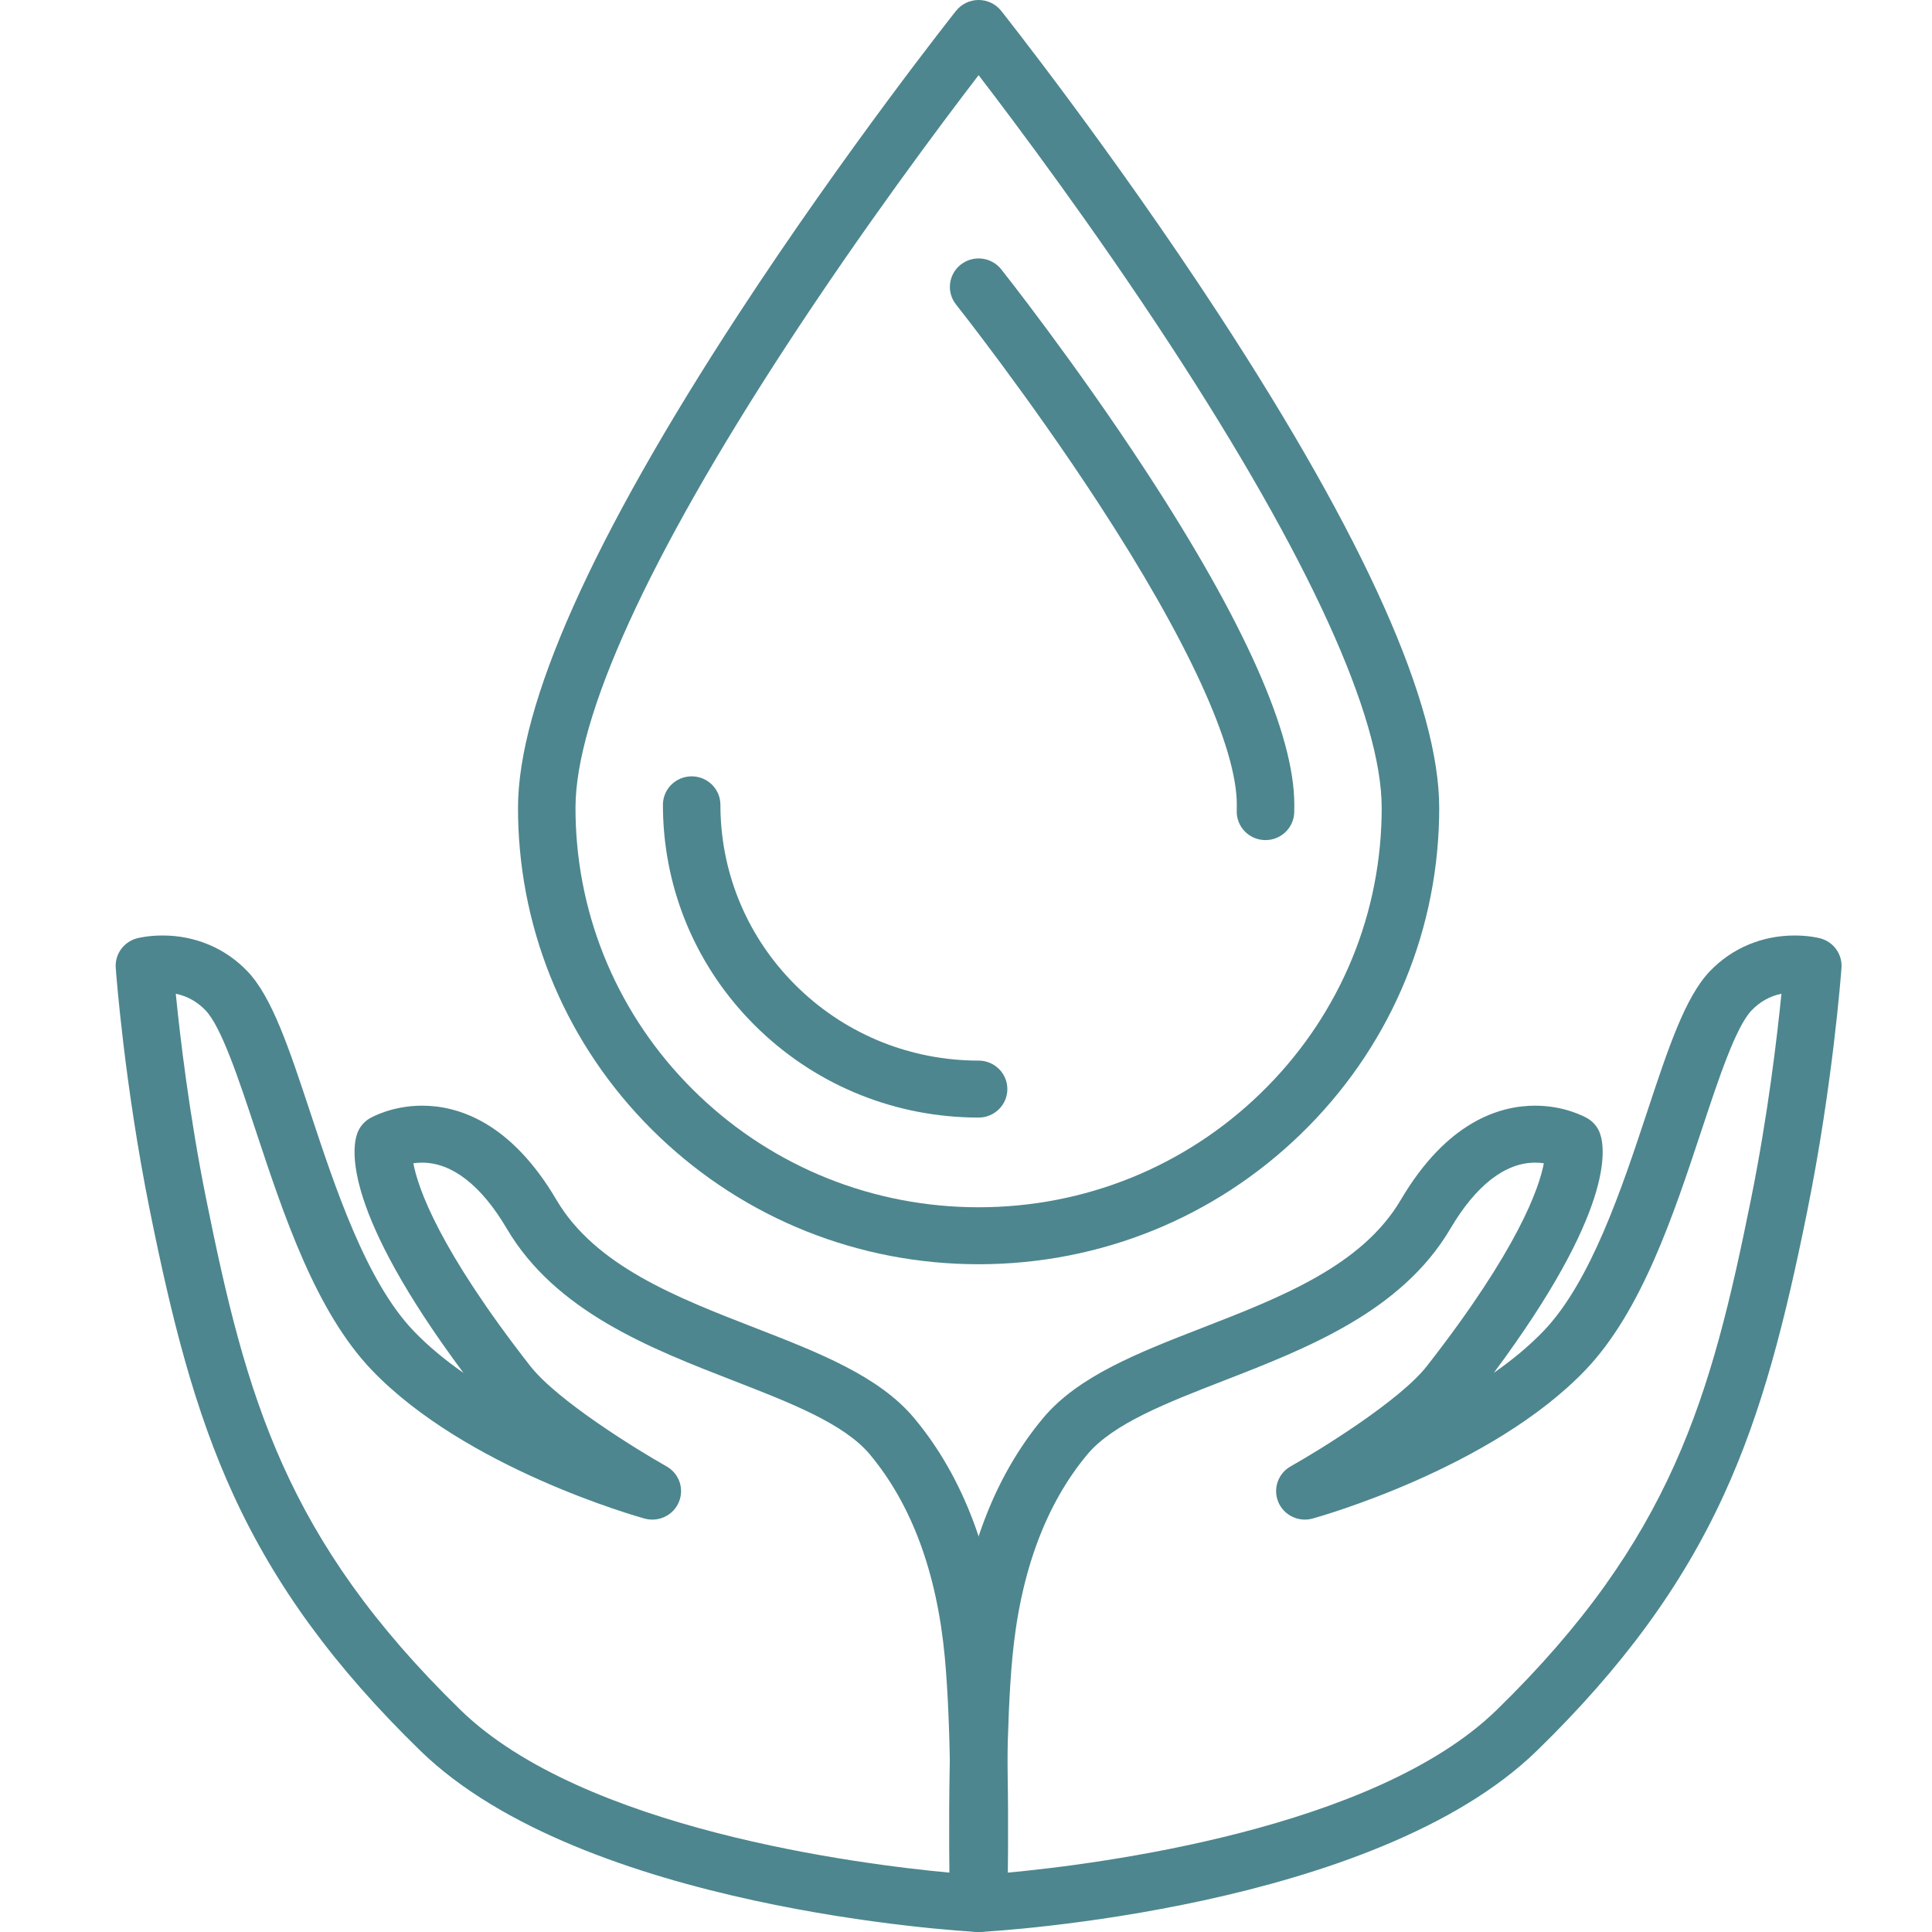
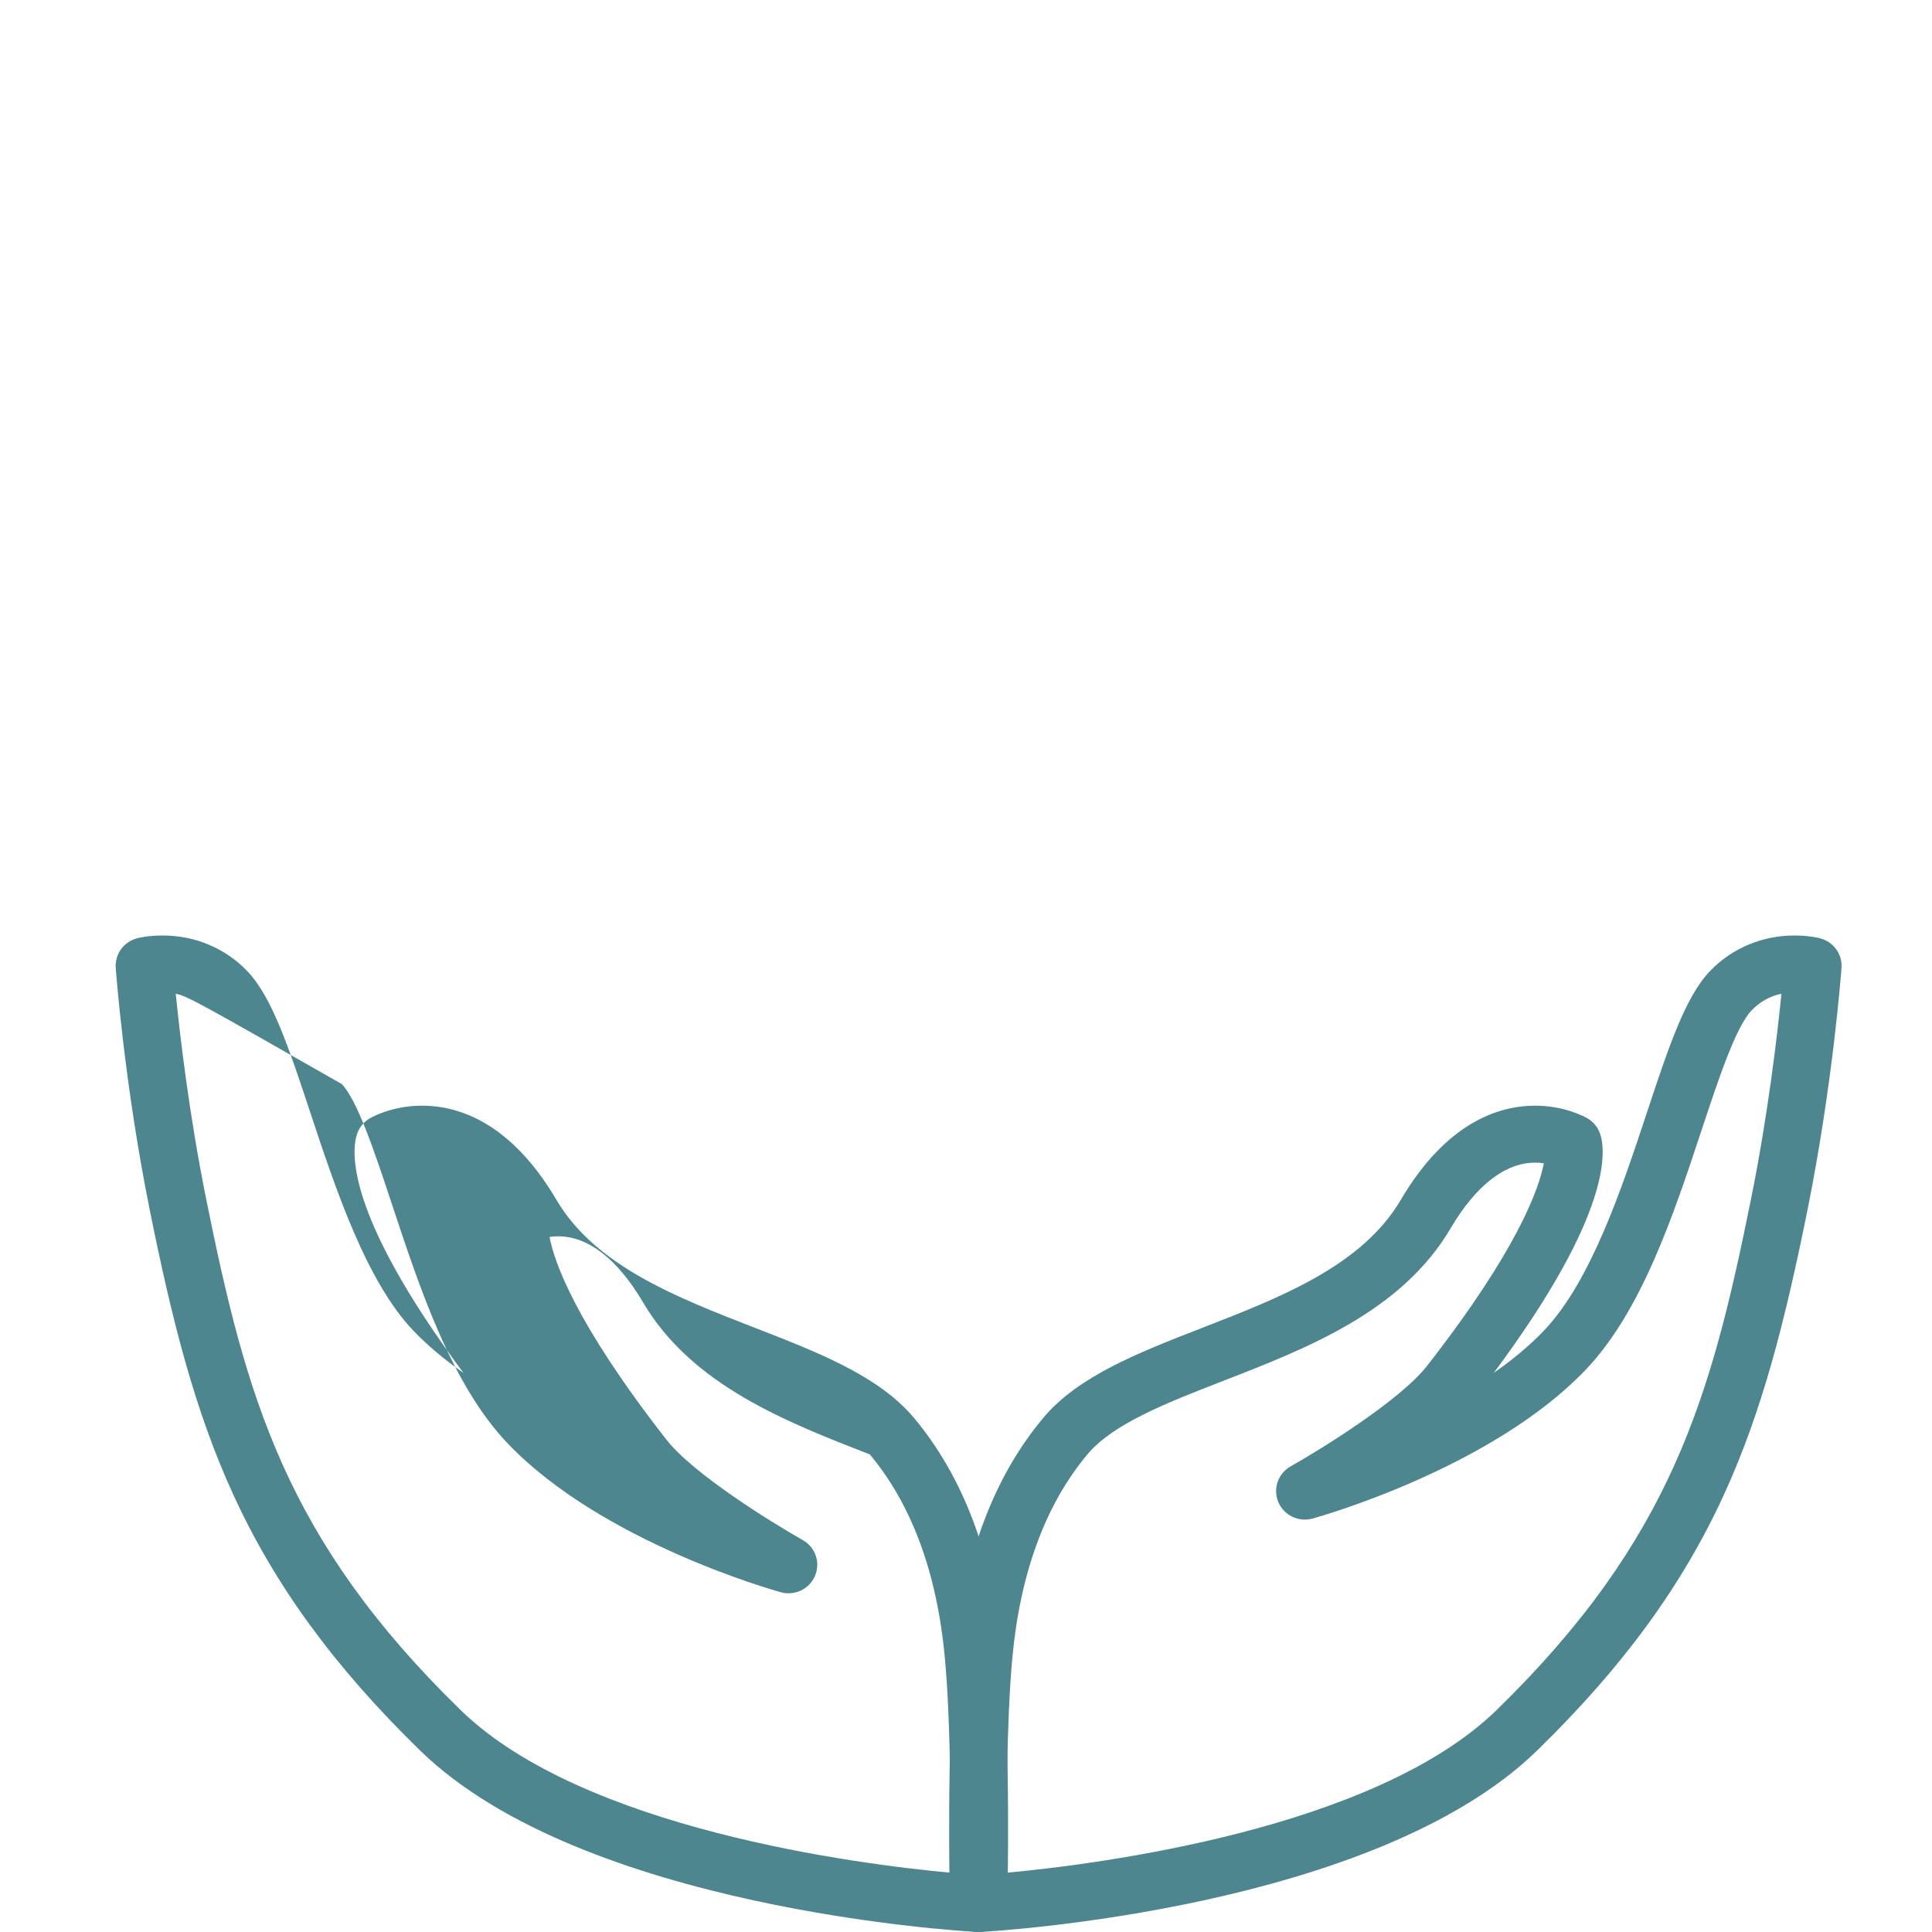
<svg xmlns="http://www.w3.org/2000/svg" version="1.1" id="Layer_1" x="0px" y="0px" width="150px" height="150px" viewBox="0 0 150 150" enable-background="new 0 0 150 150" xml:space="preserve">
  <g>
    <g>
-       <path fill="#4D868E" d="M75.979,98.155c-9.284,0-18.083-3.509-24.776-9.88C44.531,81.923,40.641,73.39,40.25,64.25    c-0.021-0.504-0.032-1.016-0.032-1.522c0-8.041,5.761-20.94,17.123-38.339c8.342-12.775,16.801-23.44,16.885-23.546    C74.649,0.311,75.295,0,75.979,0c0.684,0,1.33,0.311,1.753,0.843c0.084,0.106,8.543,10.771,16.885,23.546    c11.362,17.398,17.123,30.298,17.123,38.339c0,0.283-0.003,0.565-0.01,0.847c-0.22,9.285-4.036,17.979-10.747,24.481    C94.262,94.569,85.382,98.155,75.979,98.155z M75.979,5.835c-2.89,3.766-8.93,11.826-14.909,20.983    c-10.722,16.422-16.389,28.84-16.389,35.909c0,0.444,0.01,0.893,0.028,1.335c0.341,7.997,3.746,15.464,9.586,21.024    c5.857,5.576,13.557,8.646,21.683,8.646c8.23,0,16.001-3.139,21.883-8.839c5.873-5.691,9.213-13.299,9.405-21.424    c0.006-0.247,0.009-0.494,0.009-0.742c0-7.074-5.673-19.501-16.407-35.937C84.894,17.64,78.865,9.596,75.979,5.835z" />
-       <path fill="#4D868E" d="M98.252,65.225c-0.018,0-0.036,0-0.054-0.001c-1.232-0.029-2.207-1.042-2.178-2.263    c0.004-0.158,0.006-0.317,0.006-0.475c0-4.487-3.822-12.814-10.763-23.447c-5.45-8.349-10.981-15.325-11.036-15.395    c-0.763-0.959-0.596-2.349,0.372-3.105c0.968-0.755,2.371-0.59,3.134,0.369c0.056,0.071,5.698,7.184,11.26,15.701    c7.629,11.682,11.497,20.388,11.497,25.877c0,0.194-0.002,0.387-0.007,0.58C100.453,64.269,99.46,65.225,98.252,65.225z" />
-       <path fill="#4D868E" d="M75.979,86.767c-6.363,0-12.394-2.405-16.981-6.772c-4.573-4.354-7.239-10.202-7.507-16.467    c-0.015-0.344-0.022-0.695-0.022-1.042c0-1.221,0.999-2.211,2.232-2.211c1.233,0,2.232,0.99,2.232,2.211    c0,0.285,0.006,0.573,0.018,0.855c0.219,5.123,2.399,9.905,6.14,13.466c3.751,3.571,8.683,5.538,13.888,5.538    c1.233,0,2.232,0.99,2.232,2.211C78.211,85.777,77.212,86.767,75.979,86.767z" />
-     </g>
+       </g>
    <g>
-       <path fill="#4D868E" d="M75.979,150c-0.04,0-0.081-0.001-0.121-0.003c-1.244-0.067-30.613-1.781-43.234-14.082    c-6.648-6.479-11.252-12.779-14.49-19.825c-3.014-6.557-4.777-13.578-6.498-22.103c-1.976-9.786-2.624-18.476-2.65-18.841    c-0.077-1.064,0.622-2.031,1.664-2.299c0.14-0.036,0.893-0.216,1.973-0.216c2.529,0,4.864,0.983,6.576,2.768    c1.923,2.005,3.234,5.966,4.894,10.98c1.933,5.839,4.338,13.106,8.009,16.944c1.138,1.19,2.466,2.28,3.882,3.269    c-9.327-12.537-8.689-17.383-8.241-18.611c0.177-0.486,0.521-0.895,0.97-1.156c0.173-0.1,1.757-0.981,4.058-0.981    c2.794,0,6.873,1.269,10.433,7.316c3.011,5.113,9.303,7.559,15.388,9.924c4.966,1.93,9.657,3.753,12.383,7.018    c3.835,4.593,6.132,10.71,6.827,18.182c0.675,7.249,0.42,19.055,0.409,19.554c-0.013,0.599-0.271,1.166-0.715,1.573    C77.082,149.791,76.54,150,75.979,150z M13.647,77.154c0.321,3.226,1.041,9.406,2.366,15.966    c3.097,15.342,6.145,26.389,19.742,39.643c9.516,9.274,30.948,11.98,38.028,12.635c0.041-3.85,0.05-11.597-0.426-16.708    c-0.611-6.569-2.57-11.875-5.822-15.769c-1.991-2.384-6.16-4.005-10.574-5.72c-6.478-2.518-13.821-5.372-17.614-11.812    c-1.973-3.351-4.247-5.122-6.578-5.122c-0.245,0-0.472,0.02-0.677,0.05c0.361,1.92,1.991,6.667,9.074,15.738    c2.105,2.696,8.352,6.539,10.582,7.793c0.981,0.551,1.392,1.741,0.959,2.772c-0.433,1.031-1.574,1.581-2.66,1.281    c-0.564-0.156-13.889-3.904-21.187-11.535c-4.359-4.559-6.83-12.022-9.01-18.607c-1.307-3.947-2.658-8.029-3.889-9.313    C15.313,77.769,14.537,77.337,13.647,77.154z" />
+       <path fill="#4D868E" d="M75.979,150c-0.04,0-0.081-0.001-0.121-0.003c-1.244-0.067-30.613-1.781-43.234-14.082    c-6.648-6.479-11.252-12.779-14.49-19.825c-3.014-6.557-4.777-13.578-6.498-22.103c-1.976-9.786-2.624-18.476-2.65-18.841    c-0.077-1.064,0.622-2.031,1.664-2.299c0.14-0.036,0.893-0.216,1.973-0.216c2.529,0,4.864,0.983,6.576,2.768    c1.923,2.005,3.234,5.966,4.894,10.98c1.933,5.839,4.338,13.106,8.009,16.944c1.138,1.19,2.466,2.28,3.882,3.269    c-9.327-12.537-8.689-17.383-8.241-18.611c0.177-0.486,0.521-0.895,0.97-1.156c0.173-0.1,1.757-0.981,4.058-0.981    c2.794,0,6.873,1.269,10.433,7.316c3.011,5.113,9.303,7.559,15.388,9.924c4.966,1.93,9.657,3.753,12.383,7.018    c3.835,4.593,6.132,10.71,6.827,18.182c0.675,7.249,0.42,19.055,0.409,19.554c-0.013,0.599-0.271,1.166-0.715,1.573    C77.082,149.791,76.54,150,75.979,150z M13.647,77.154c0.321,3.226,1.041,9.406,2.366,15.966    c3.097,15.342,6.145,26.389,19.742,39.643c9.516,9.274,30.948,11.98,38.028,12.635c0.041-3.85,0.05-11.597-0.426-16.708    c-0.611-6.569-2.57-11.875-5.822-15.769c-6.478-2.518-13.821-5.372-17.614-11.812    c-1.973-3.351-4.247-5.122-6.578-5.122c-0.245,0-0.472,0.02-0.677,0.05c0.361,1.92,1.991,6.667,9.074,15.738    c2.105,2.696,8.352,6.539,10.582,7.793c0.981,0.551,1.392,1.741,0.959,2.772c-0.433,1.031-1.574,1.581-2.66,1.281    c-0.564-0.156-13.889-3.904-21.187-11.535c-4.359-4.559-6.83-12.022-9.01-18.607c-1.307-3.947-2.658-8.029-3.889-9.313    C15.313,77.769,14.537,77.337,13.647,77.154z" />
      <path fill="#4D868E" d="M75.979,150c-0.561,0-1.103-0.209-1.516-0.589c-0.443-0.407-0.701-0.974-0.715-1.573    c-0.011-0.499-0.266-12.306,0.409-19.554c0.695-7.472,2.992-13.589,6.827-18.182c2.726-3.265,7.417-5.088,12.383-7.018    c6.085-2.365,12.377-4.81,15.388-9.924c3.56-6.046,7.639-7.316,10.433-7.316c2.301,0,3.885,0.881,4.058,0.981    c0.45,0.261,0.793,0.67,0.97,1.156c0.448,1.227,1.085,6.073-8.238,18.606c1.416-0.988,2.743-2.076,3.879-3.264    c3.67-3.838,6.076-11.105,8.009-16.944c1.66-5.015,2.971-8.975,4.894-10.98c1.712-1.785,4.047-2.768,6.576-2.768    c1.08,0,1.833,0.18,1.973,0.216c1.042,0.269,1.742,1.235,1.664,2.299c-0.027,0.365-0.675,9.055-2.65,18.841    c-1.721,8.525-3.485,15.546-6.498,22.103c-3.238,7.046-7.843,13.345-14.49,19.825c-12.621,12.301-41.99,14.015-43.234,14.082    C76.06,149.999,76.019,150,75.979,150z M119.188,90.267c-2.33,0-4.605,1.771-6.578,5.122c-3.792,6.44-11.135,9.294-17.614,11.812    c-4.414,1.715-8.583,3.336-10.574,5.72c-3.252,3.894-5.21,9.2-5.822,15.769c-0.476,5.111-0.467,12.857-0.426,16.707    c7.084-0.658,28.525-3.371,38.028-12.635c13.597-13.253,16.645-24.301,19.742-39.642c1.325-6.56,2.045-12.74,2.366-15.966    c-0.891,0.183-1.666,0.615-2.315,1.291c-1.231,1.283-2.582,5.365-3.889,9.313c-2.18,6.585-4.651,14.048-9.01,18.607    c-7.298,7.631-20.624,11.38-21.187,11.535c-1.086,0.3-2.228-0.25-2.661-1.281c-0.433-1.032-0.021-2.221,0.96-2.772    c2.229-1.253,8.476-5.096,10.581-7.792c7.083-9.071,8.713-13.818,9.074-15.738C119.66,90.286,119.432,90.267,119.188,90.267z" />
    </g>
  </g>
</svg>